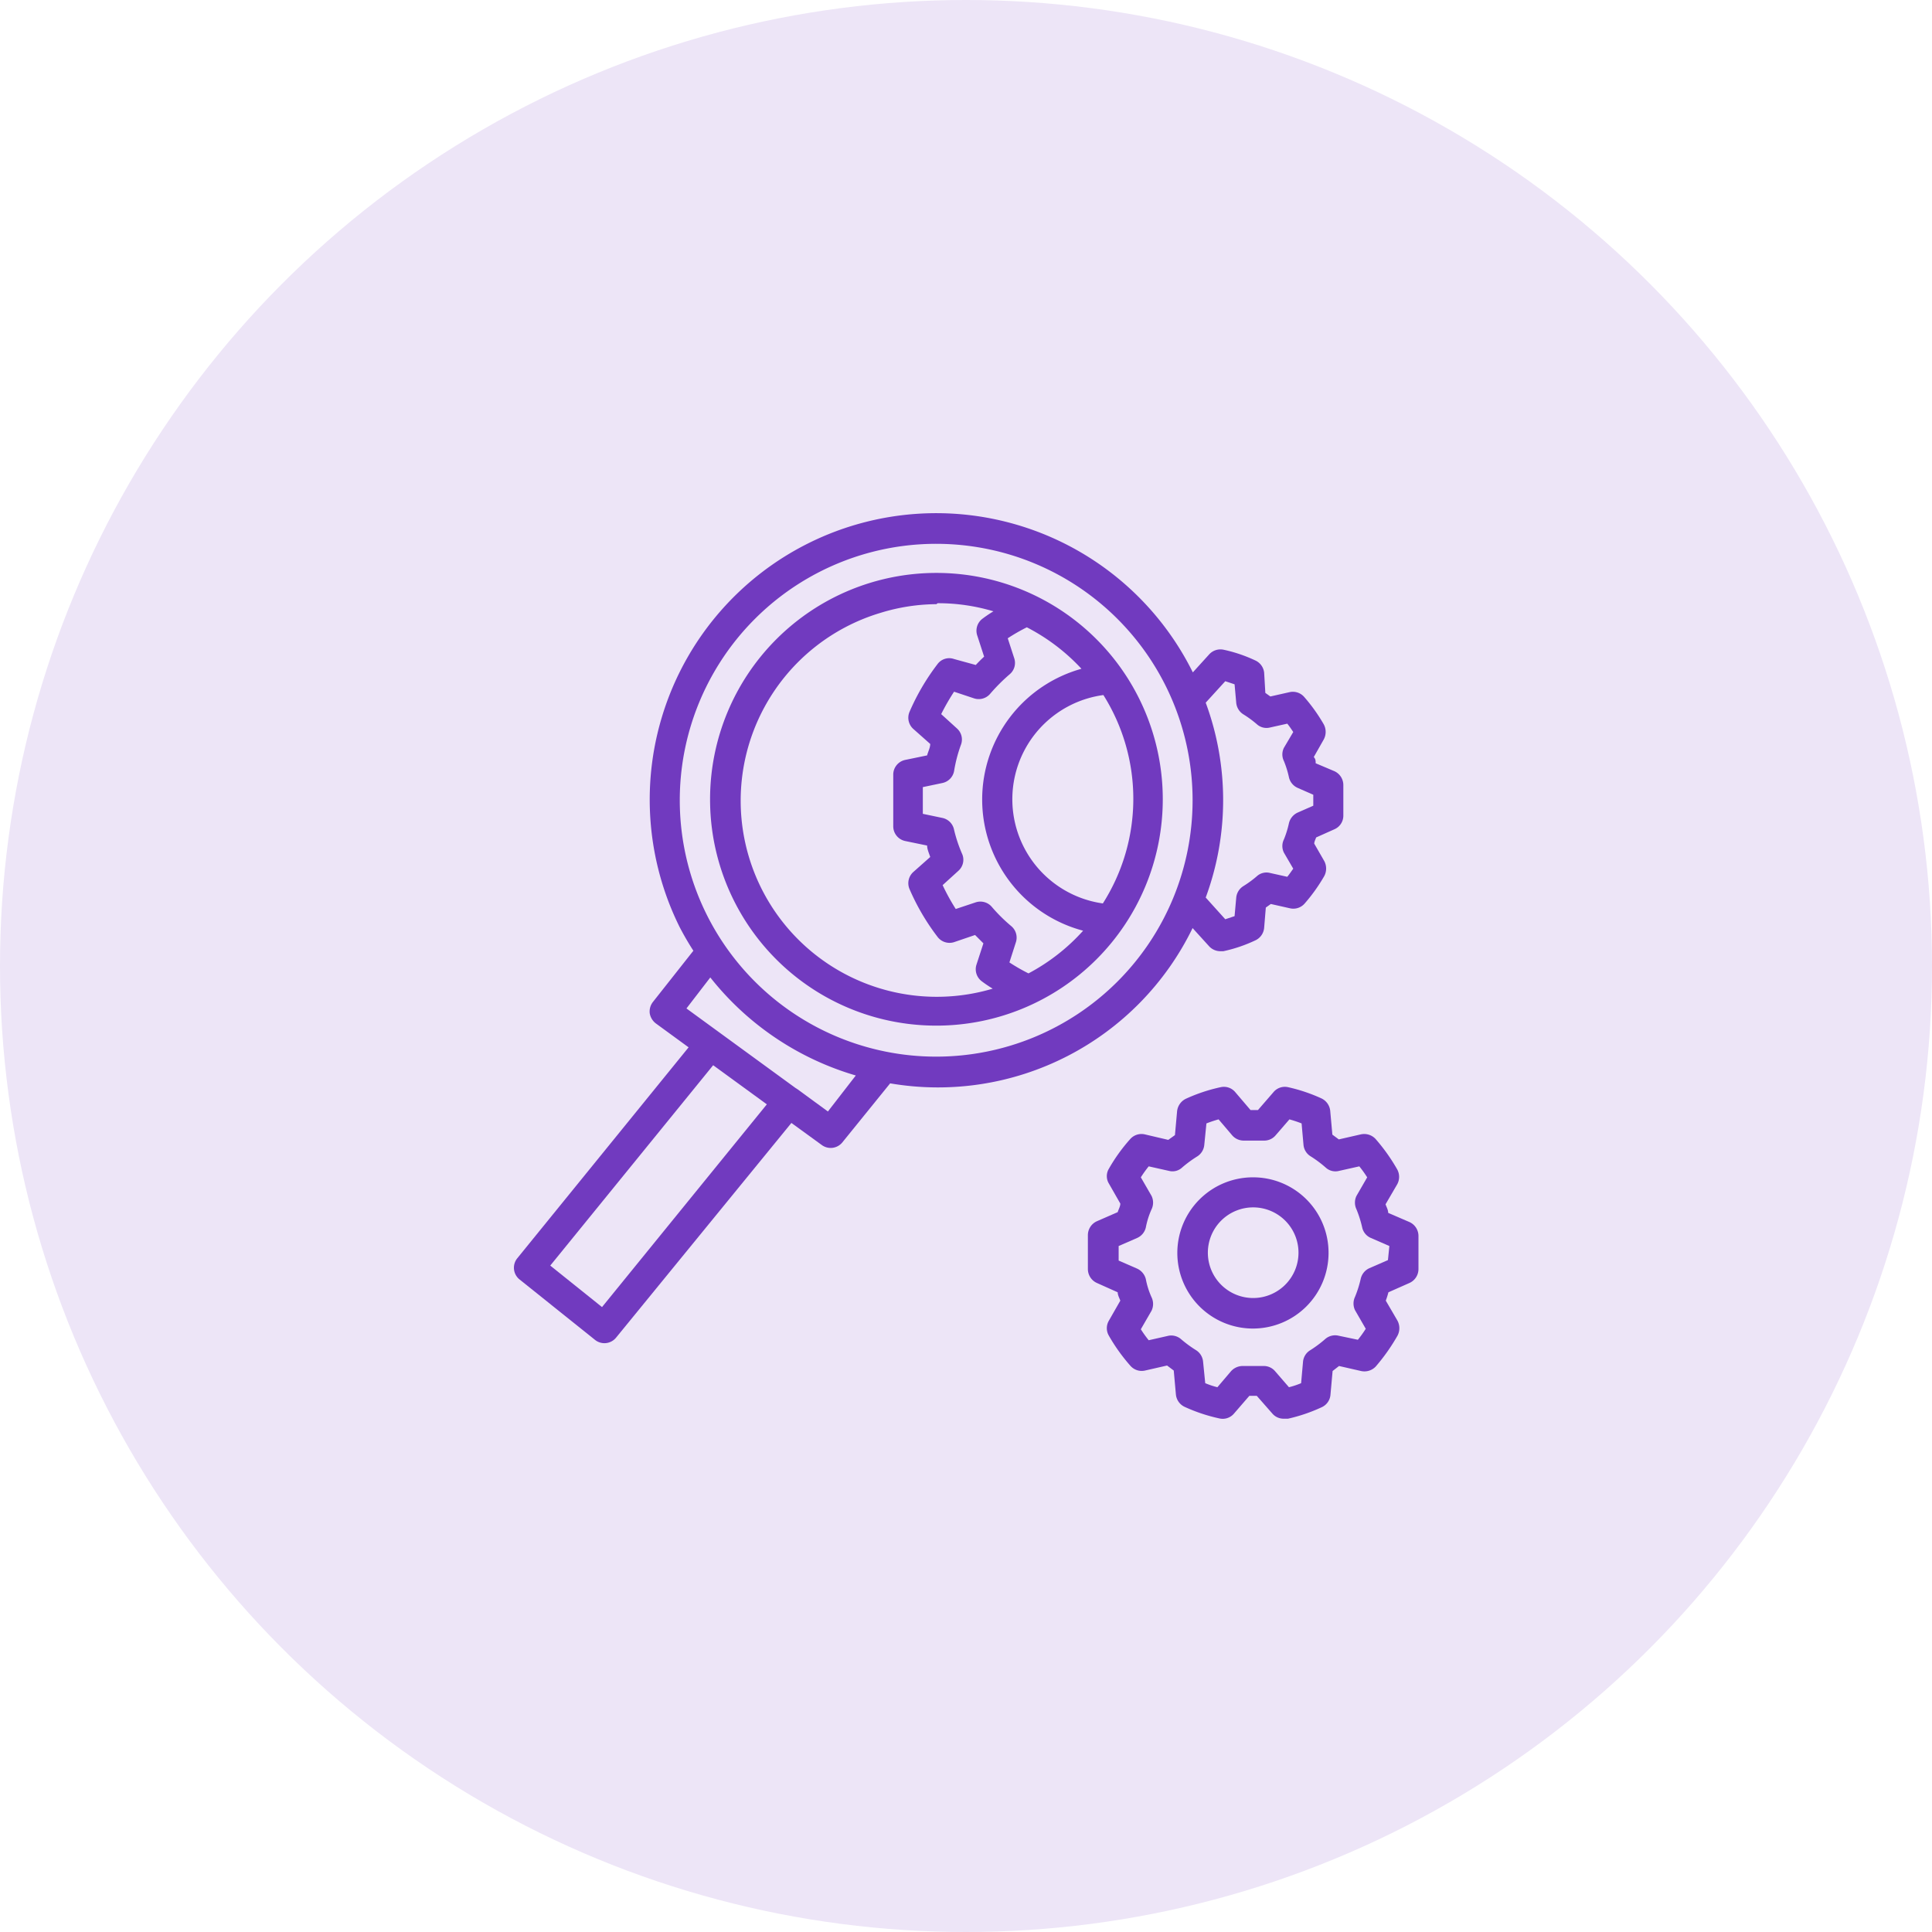
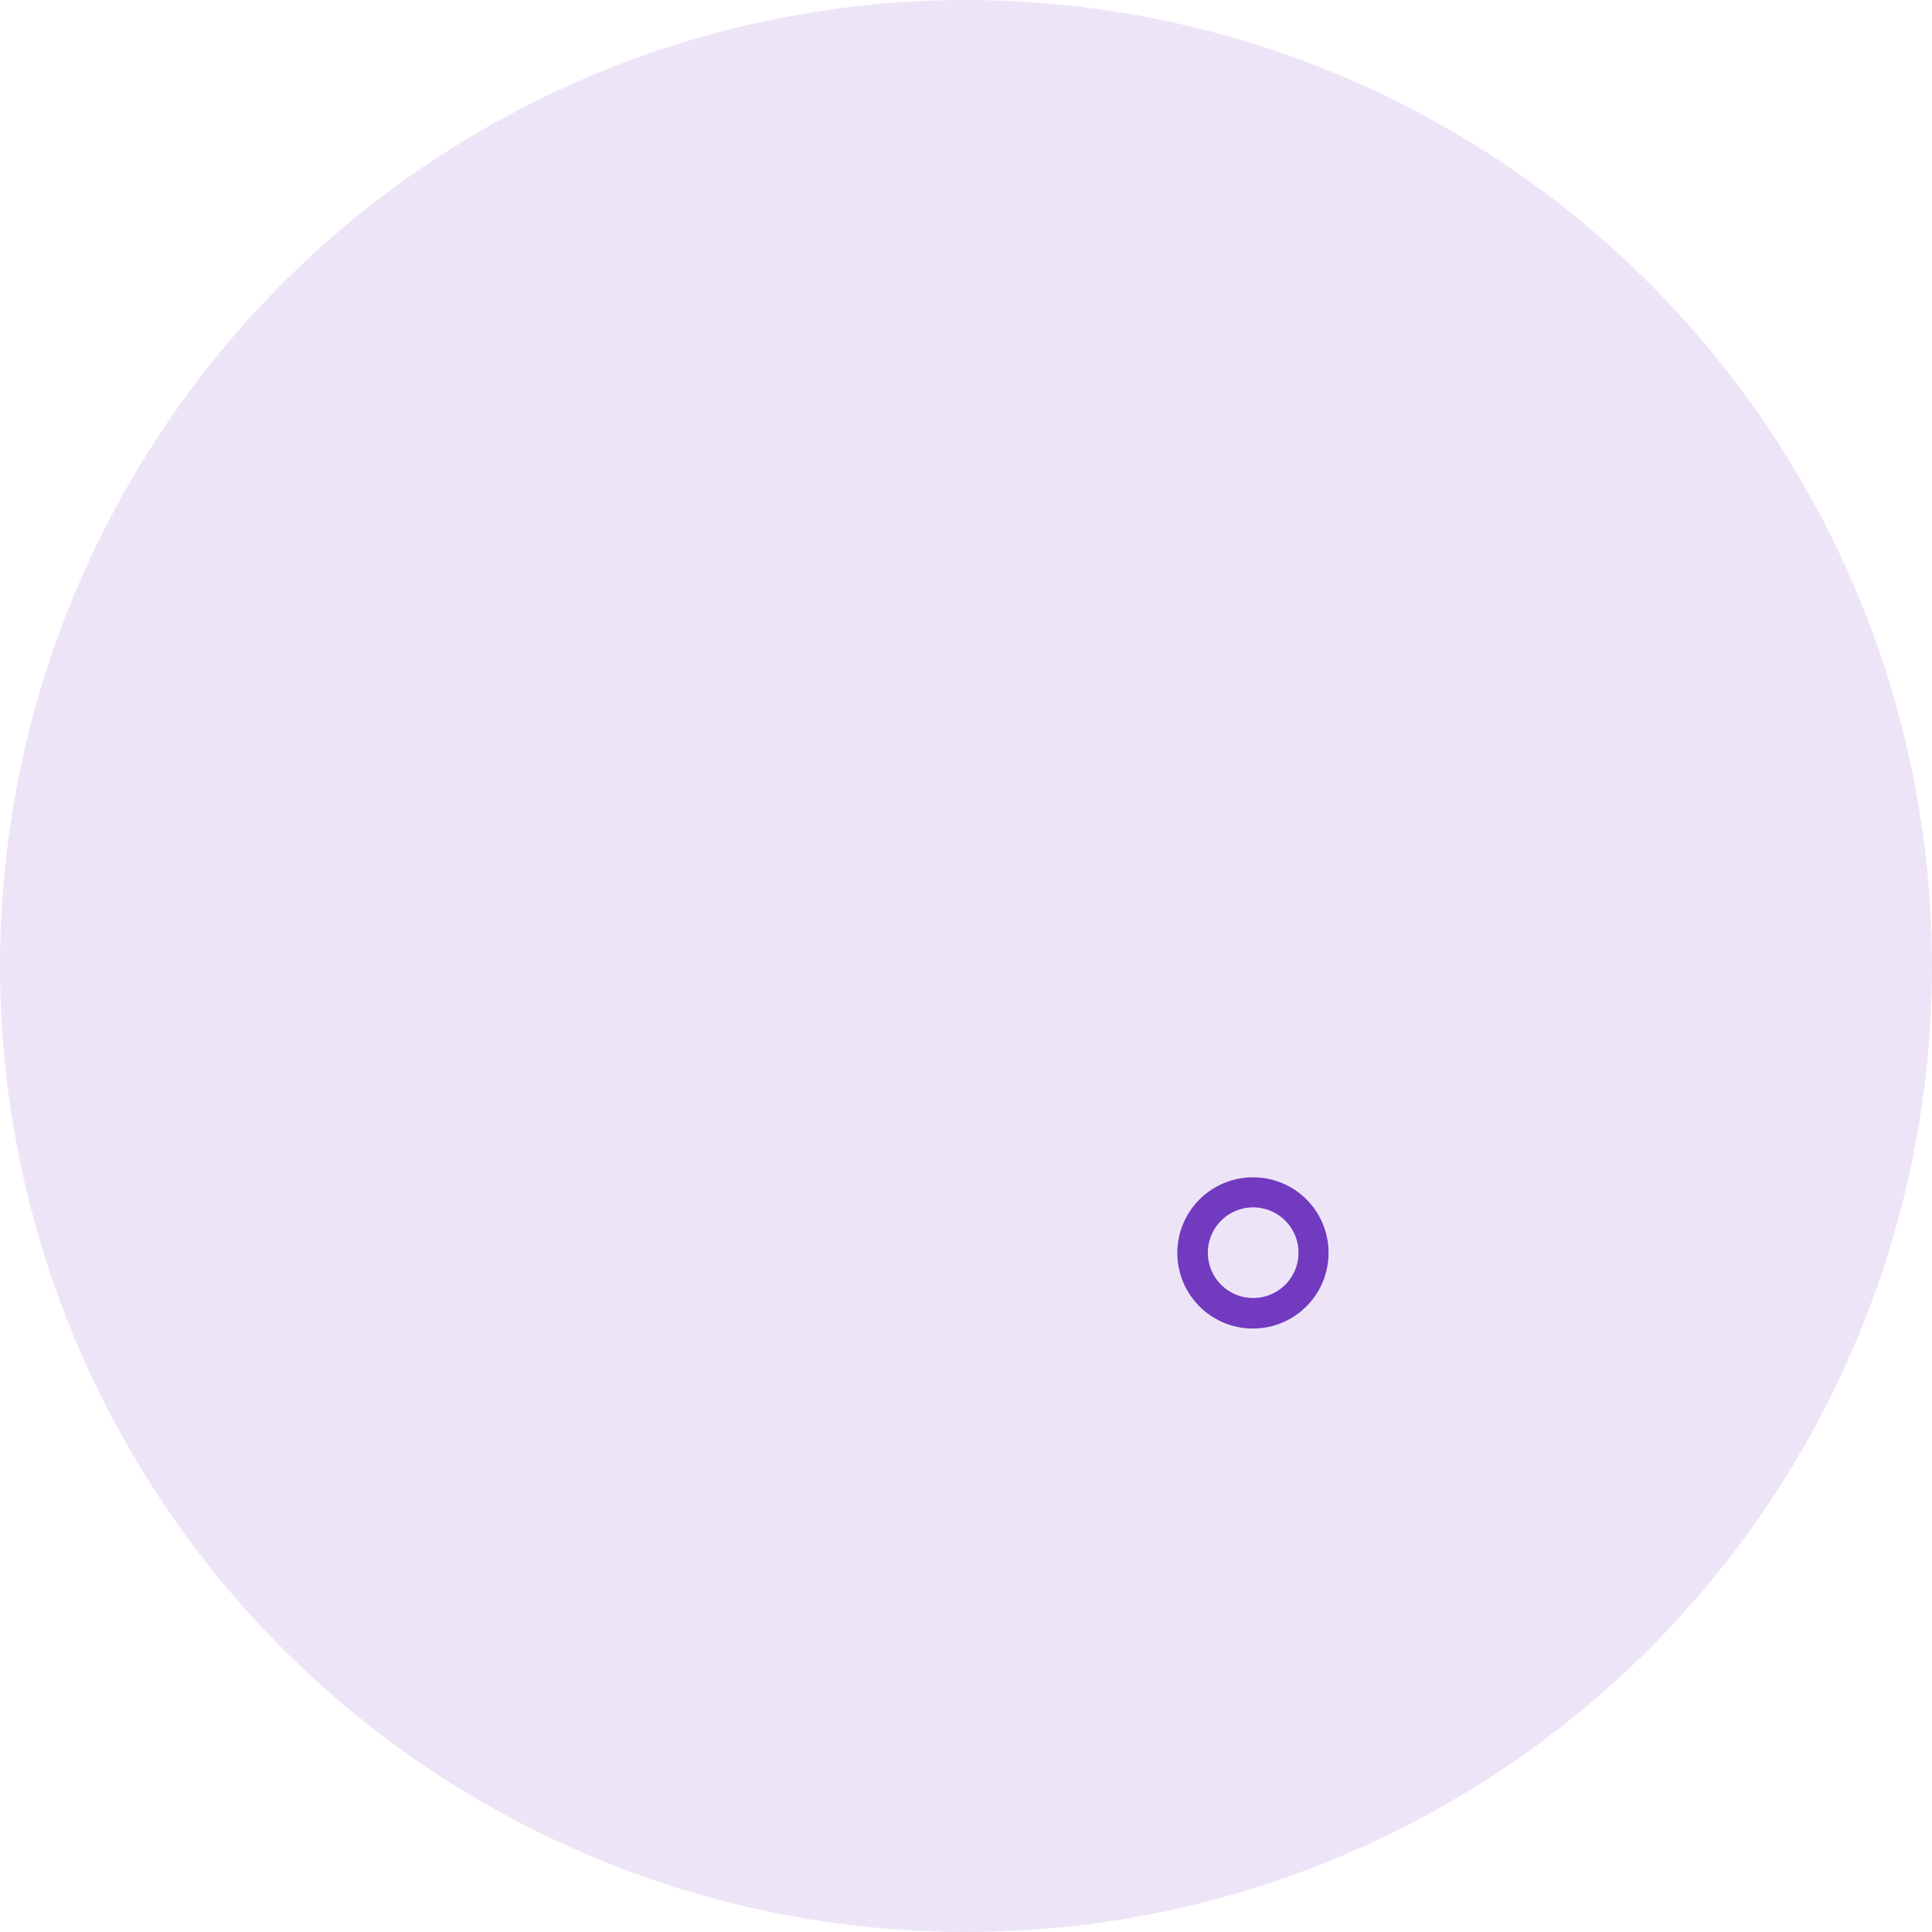
<svg xmlns="http://www.w3.org/2000/svg" viewBox="0 0 81 81">
  <defs>
    <style>.cls-1{fill:#ede5f7;}.cls-2{fill:#713abf;}</style>
  </defs>
  <g id="Layer_2" data-name="Layer 2">
    <g id="Layer_1-2" data-name="Layer 1">
      <circle class="cls-1" cx="40.5" cy="40.5" r="40.5" />
-       <path class="cls-2" d="M59.08,51.23l-.88-.38c0-.13-.07-.24-.11-.36l.49-.84a.65.65,0,0,0,0-.62,7.79,7.79,0,0,0-.91-1.28.65.65,0,0,0-.62-.19l-.92.21-.27-.2-.09-1a.65.65,0,0,0-.37-.52A7,7,0,0,0,54,45.58a.62.62,0,0,0-.61.21l-.65.75h-.31l-.64-.75a.62.62,0,0,0-.61-.21,7.05,7.05,0,0,0-1.47.49.66.66,0,0,0-.36.52l-.09,1-.28.2L48,47.56a.63.63,0,0,0-.61.19A7.24,7.24,0,0,0,46.49,49a.6.6,0,0,0,0,.62l.48.84c0,.12-.07.23-.11.36l-.87.38a.64.64,0,0,0-.38.58v1.43a.64.64,0,0,0,.38.58l.87.39c0,.12.07.24.11.35l-.48.84a.62.62,0,0,0,0,.63,7.55,7.55,0,0,0,.91,1.27.63.63,0,0,0,.61.19l.92-.21.28.21.09,1a.64.64,0,0,0,.36.52,7.05,7.05,0,0,0,1.47.49.62.62,0,0,0,.61-.21l.64-.74h.31l.65.74a.62.62,0,0,0,.48.22H54A7,7,0,0,0,55.41,59a.63.63,0,0,0,.37-.52l.09-1,.27-.21.92.21a.65.65,0,0,0,.62-.19A8.16,8.16,0,0,0,58.59,56a.67.67,0,0,0,0-.63l-.49-.84a3.58,3.58,0,0,0,.11-.35l.88-.39a.64.64,0,0,0,.38-.58V51.81A.64.64,0,0,0,59.08,51.23Zm-.89,1.6-.78.34a.64.64,0,0,0-.36.44,4.8,4.8,0,0,1-.24.76.65.65,0,0,0,0,.56l.45.78a4.84,4.84,0,0,1-.33.46L56.12,56a.63.63,0,0,0-.56.14,4.91,4.91,0,0,1-.63.47.63.63,0,0,0-.3.48l-.08.9a3.39,3.39,0,0,1-.51.17l-.58-.67a.62.62,0,0,0-.48-.22h-.89a.66.66,0,0,0-.48.22l-.57.67a3.39,3.39,0,0,1-.51-.17l-.09-.9a.64.64,0,0,0-.29-.48,5,5,0,0,1-.64-.47A.63.63,0,0,0,49,56l-.84.19a4.84,4.84,0,0,1-.33-.46l.45-.78a.65.65,0,0,0,0-.56,3.36,3.36,0,0,1-.24-.76.66.66,0,0,0-.36-.44l-.78-.34v-.61l.78-.34a.64.64,0,0,0,.36-.44,3.36,3.36,0,0,1,.24-.76.65.65,0,0,0,0-.56l-.45-.78a4.84,4.84,0,0,1,.33-.46l.85.19a.59.59,0,0,0,.55-.14,5,5,0,0,1,.64-.47.64.64,0,0,0,.29-.48l.09-.9a5.08,5.08,0,0,1,.51-.17l.57.67a.64.64,0,0,0,.48.22H53a.62.62,0,0,0,.48-.22l.58-.67a5.08,5.08,0,0,1,.51.17l.08.9a.63.63,0,0,0,.3.48,4.91,4.91,0,0,1,.63.47.6.6,0,0,0,.56.14l.85-.19a4.84,4.84,0,0,1,.33.46l-.45.78a.65.65,0,0,0,0,.56,4.8,4.8,0,0,1,.24.76.62.62,0,0,0,.36.44l.78.34Z" />
      <path class="cls-2" d="M52.54,49.36a3.17,3.17,0,1,0,3.16,3.17A3.16,3.16,0,0,0,52.54,49.36Zm0,5.06a1.9,1.9,0,1,1,1.9-1.89A1.9,1.9,0,0,1,52.54,54.42Z" />
-       <path class="cls-2" d="M39.26,43a9.49,9.49,0,1,0-9.49-9.49A9.48,9.48,0,0,0,39.26,43Zm7-5.12a4.41,4.41,0,0,1,0-8.74A8.17,8.17,0,0,1,46.21,37.92Zm-.85-9.86a5.69,5.69,0,0,0,0,11,8.3,8.3,0,0,1-2.29,1.79,7.9,7.9,0,0,1-.8-.46l.27-.84a.63.63,0,0,0-.19-.68,6.8,6.8,0,0,1-.81-.8.63.63,0,0,0-.68-.2l-.84.28a9,9,0,0,1-.55-1l.66-.6a.62.62,0,0,0,.17-.68A6,6,0,0,1,40,34.79a.63.63,0,0,0-.5-.5l-.81-.17V33l.81-.17a.63.63,0,0,0,.5-.5,6,6,0,0,1,.29-1.11.62.62,0,0,0-.17-.68l-.66-.6A9,9,0,0,1,40,29l.84.28a.63.63,0,0,0,.68-.2,7.74,7.74,0,0,1,.81-.81.62.62,0,0,0,.19-.68l-.27-.83a7.9,7.9,0,0,1,.8-.46A8.3,8.3,0,0,1,45.36,28.06Zm-6.1-2.73a8.08,8.08,0,0,1,2.34.34,5.27,5.27,0,0,0-.46.31.63.63,0,0,0-.22.7l.29.89c-.12.11-.24.23-.35.35L40,27.63a.61.61,0,0,0-.7.22,9.45,9.45,0,0,0-1.17,2,.63.63,0,0,0,.16.71l.71.63c0,.16-.09.32-.13.48l-.92.19a.63.63,0,0,0-.5.62v2.16a.63.63,0,0,0,.5.62l.92.19c0,.16.08.32.13.48l-.71.63a.63.63,0,0,0-.16.71,9.45,9.45,0,0,0,1.17,2,.63.63,0,0,0,.7.23l.88-.3.35.35-.29.89a.63.63,0,0,0,.22.7,5.27,5.27,0,0,0,.46.31,8.22,8.22,0,1,1-4.69-15.76A8.1,8.1,0,0,1,39.26,25.33Z" />
-       <path class="cls-2" d="M50,38.91l.69.76a.64.64,0,0,0,.47.21l.13,0a6.13,6.13,0,0,0,1.33-.45A.64.64,0,0,0,53,38.9l.07-.85.21-.15.8.18a.63.63,0,0,0,.61-.19,7.22,7.22,0,0,0,.83-1.16.67.67,0,0,0,0-.63l-.42-.73c0-.08.05-.17.08-.26l.76-.34a.62.62,0,0,0,.38-.58V32.91a.64.64,0,0,0-.38-.58L55.16,32c0-.09,0-.18-.08-.26L55.5,31a.67.67,0,0,0,0-.63,7.22,7.22,0,0,0-.83-1.16.63.63,0,0,0-.61-.19l-.8.18-.21-.15L53,28.2a.64.64,0,0,0-.37-.51,6.13,6.13,0,0,0-1.33-.45.64.64,0,0,0-.6.19l-.69.76A12,12,0,0,0,28.49,38.86a11.88,11.88,0,0,0,.58,1L27.38,42a.65.65,0,0,0-.14.48.67.67,0,0,0,.26.43l1.37,1-7.18,8.84a.63.63,0,0,0,.09.89h0l3.16,2.53a.63.63,0,0,0,.89-.09l7.35-9,1.28.93a.63.63,0,0,0,.86-.12l2-2.47A11.87,11.87,0,0,0,50,38.91Zm1.37-10.35.39.13.07.78a.64.64,0,0,0,.3.48,4.46,4.46,0,0,1,.56.41.6.6,0,0,0,.56.14l.72-.16c.09.11.17.23.25.35l-.39.66a.62.62,0,0,0,0,.56,4.11,4.11,0,0,1,.21.68.64.64,0,0,0,.36.44l.66.29v.46l-.66.29a.66.66,0,0,0-.36.44,4.11,4.11,0,0,1-.21.68.62.62,0,0,0,0,.56l.39.67c-.08.11-.16.23-.25.34l-.72-.16a.6.6,0,0,0-.56.14,4.46,4.46,0,0,1-.56.41.64.64,0,0,0-.3.48l-.07.78-.39.13-.82-.91a11.78,11.78,0,0,0,0-8.17ZM39.26,22.8A10.75,10.75,0,1,1,28.5,33.55,10.75,10.75,0,0,1,39.26,22.8ZM32.15,46.3l-6.91,8.5-2.17-1.74,6.83-8.4Zm2.56.3-1.27-.93h0l-.08-.05-4.58-3.34,1-1.3a12.09,12.09,0,0,0,6.1,4.11Z" />
    </g>
  </g>
</svg>